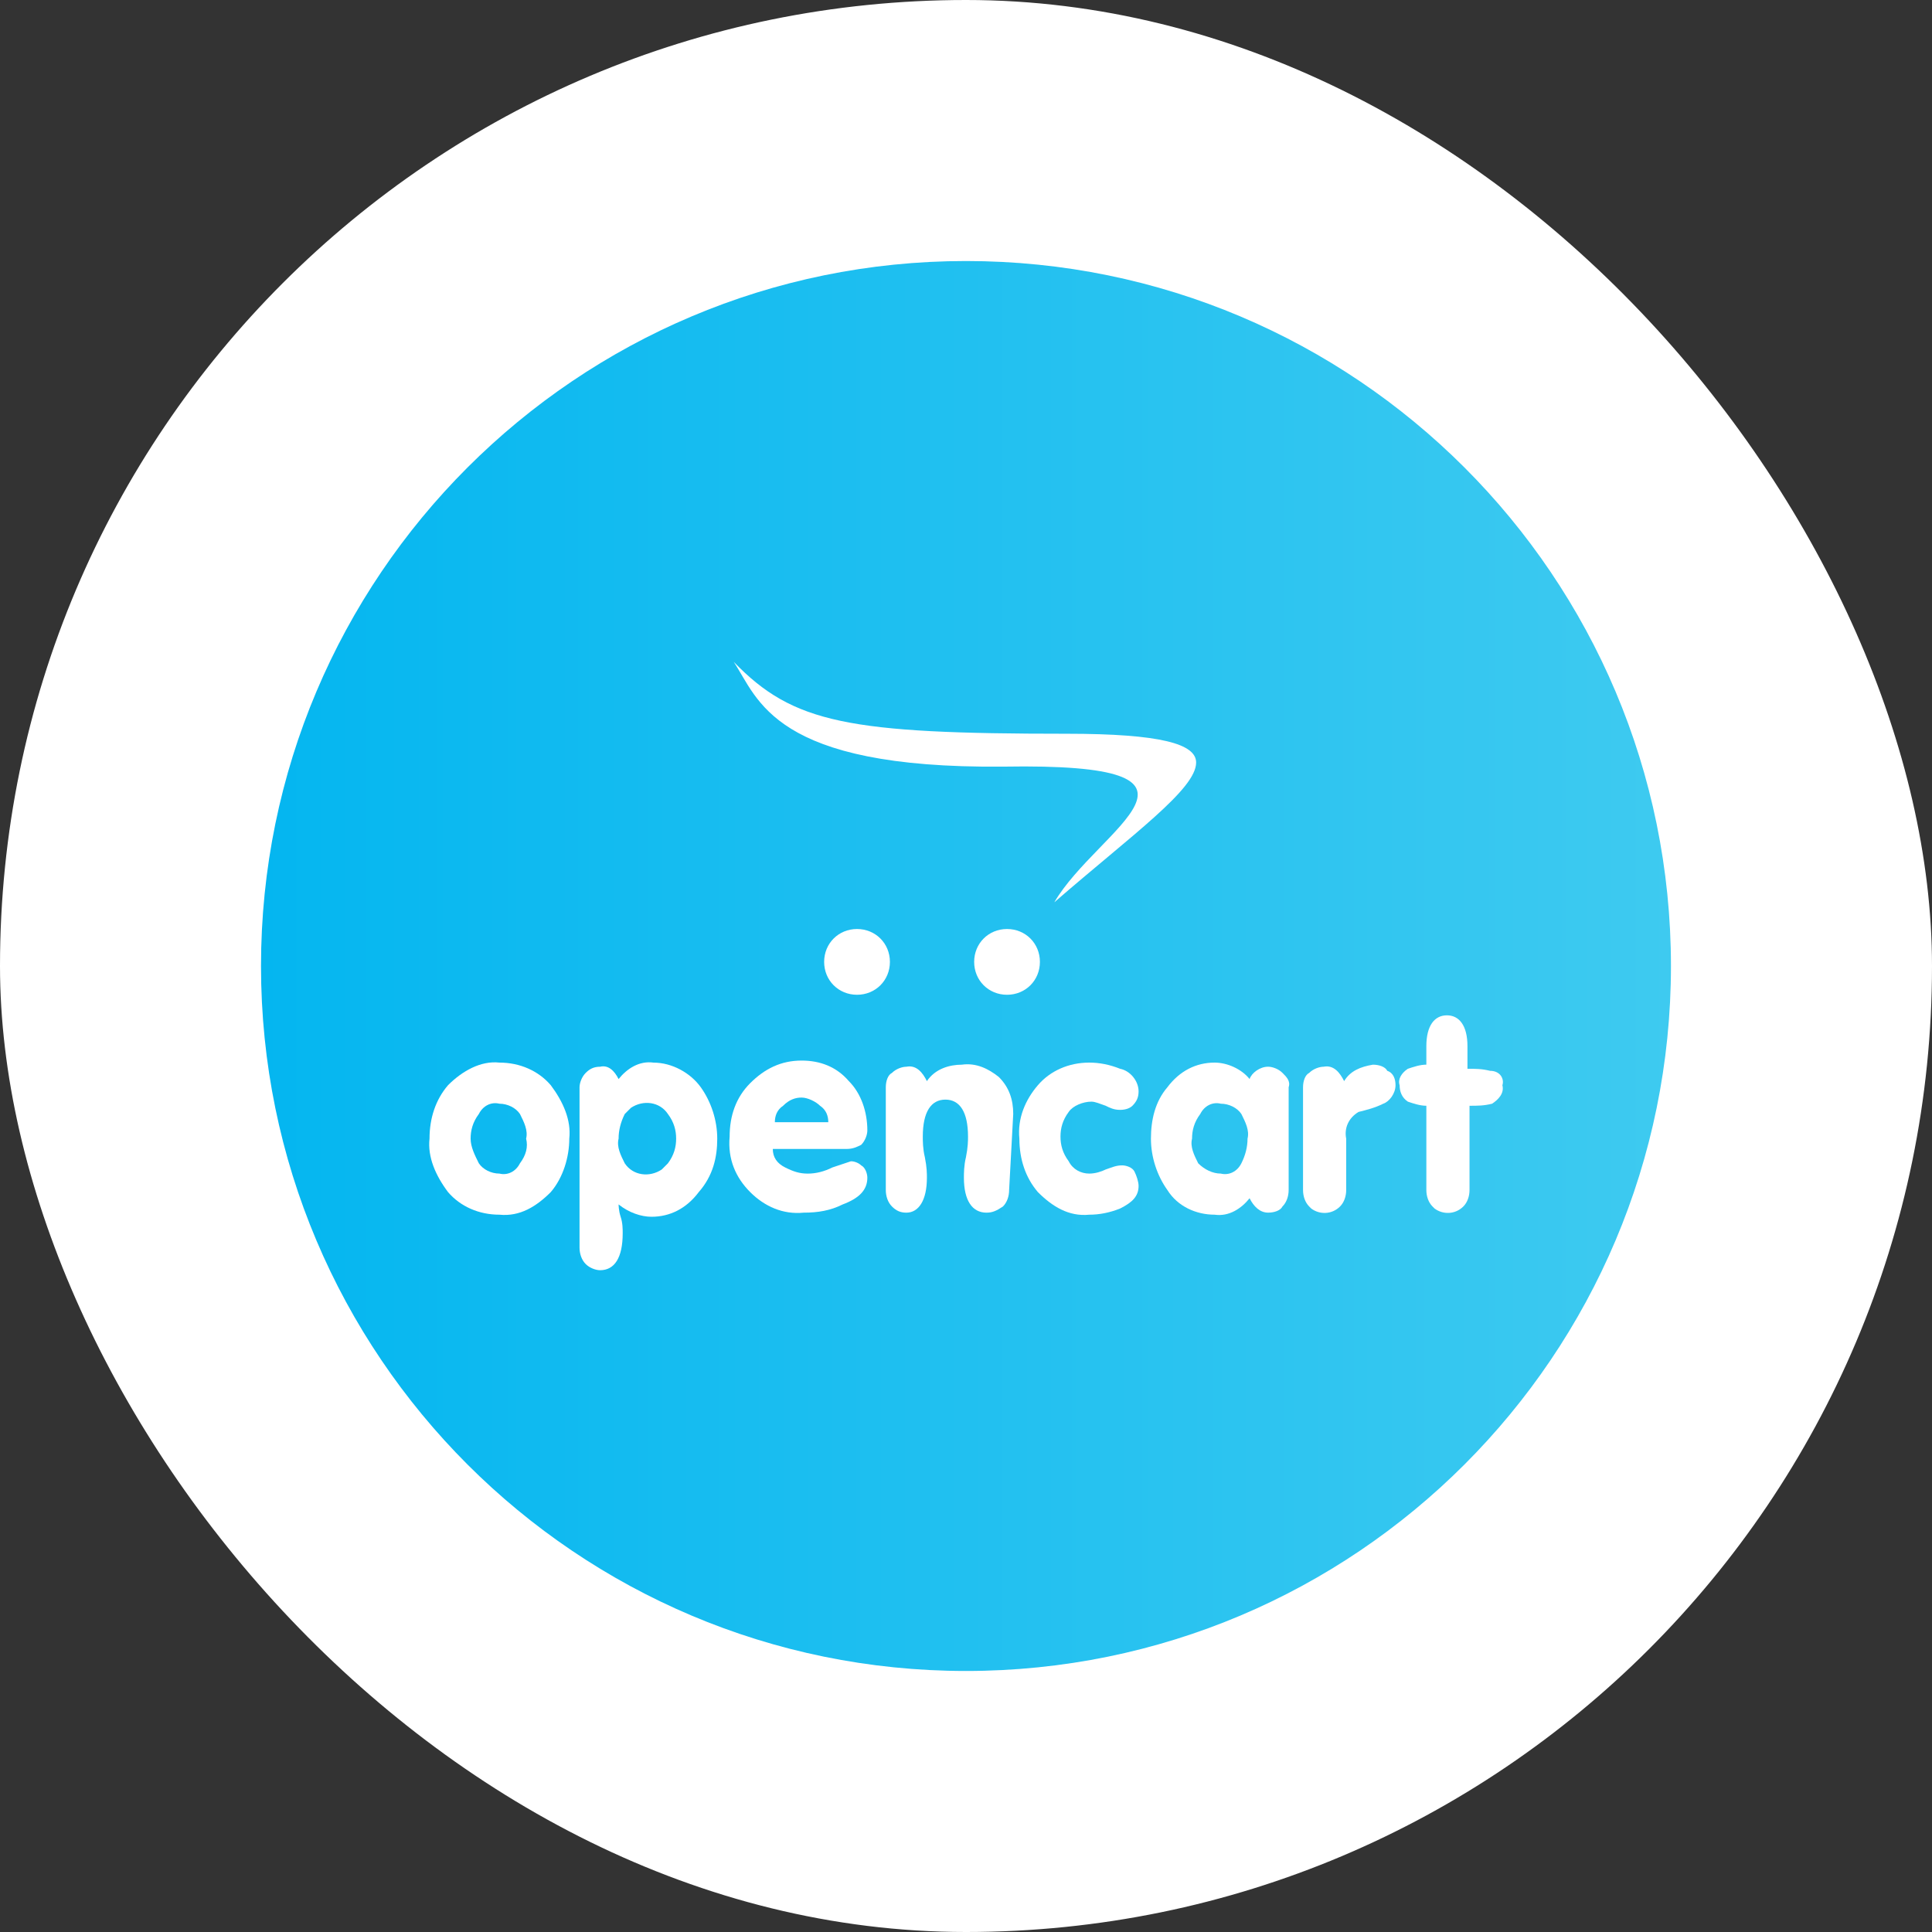
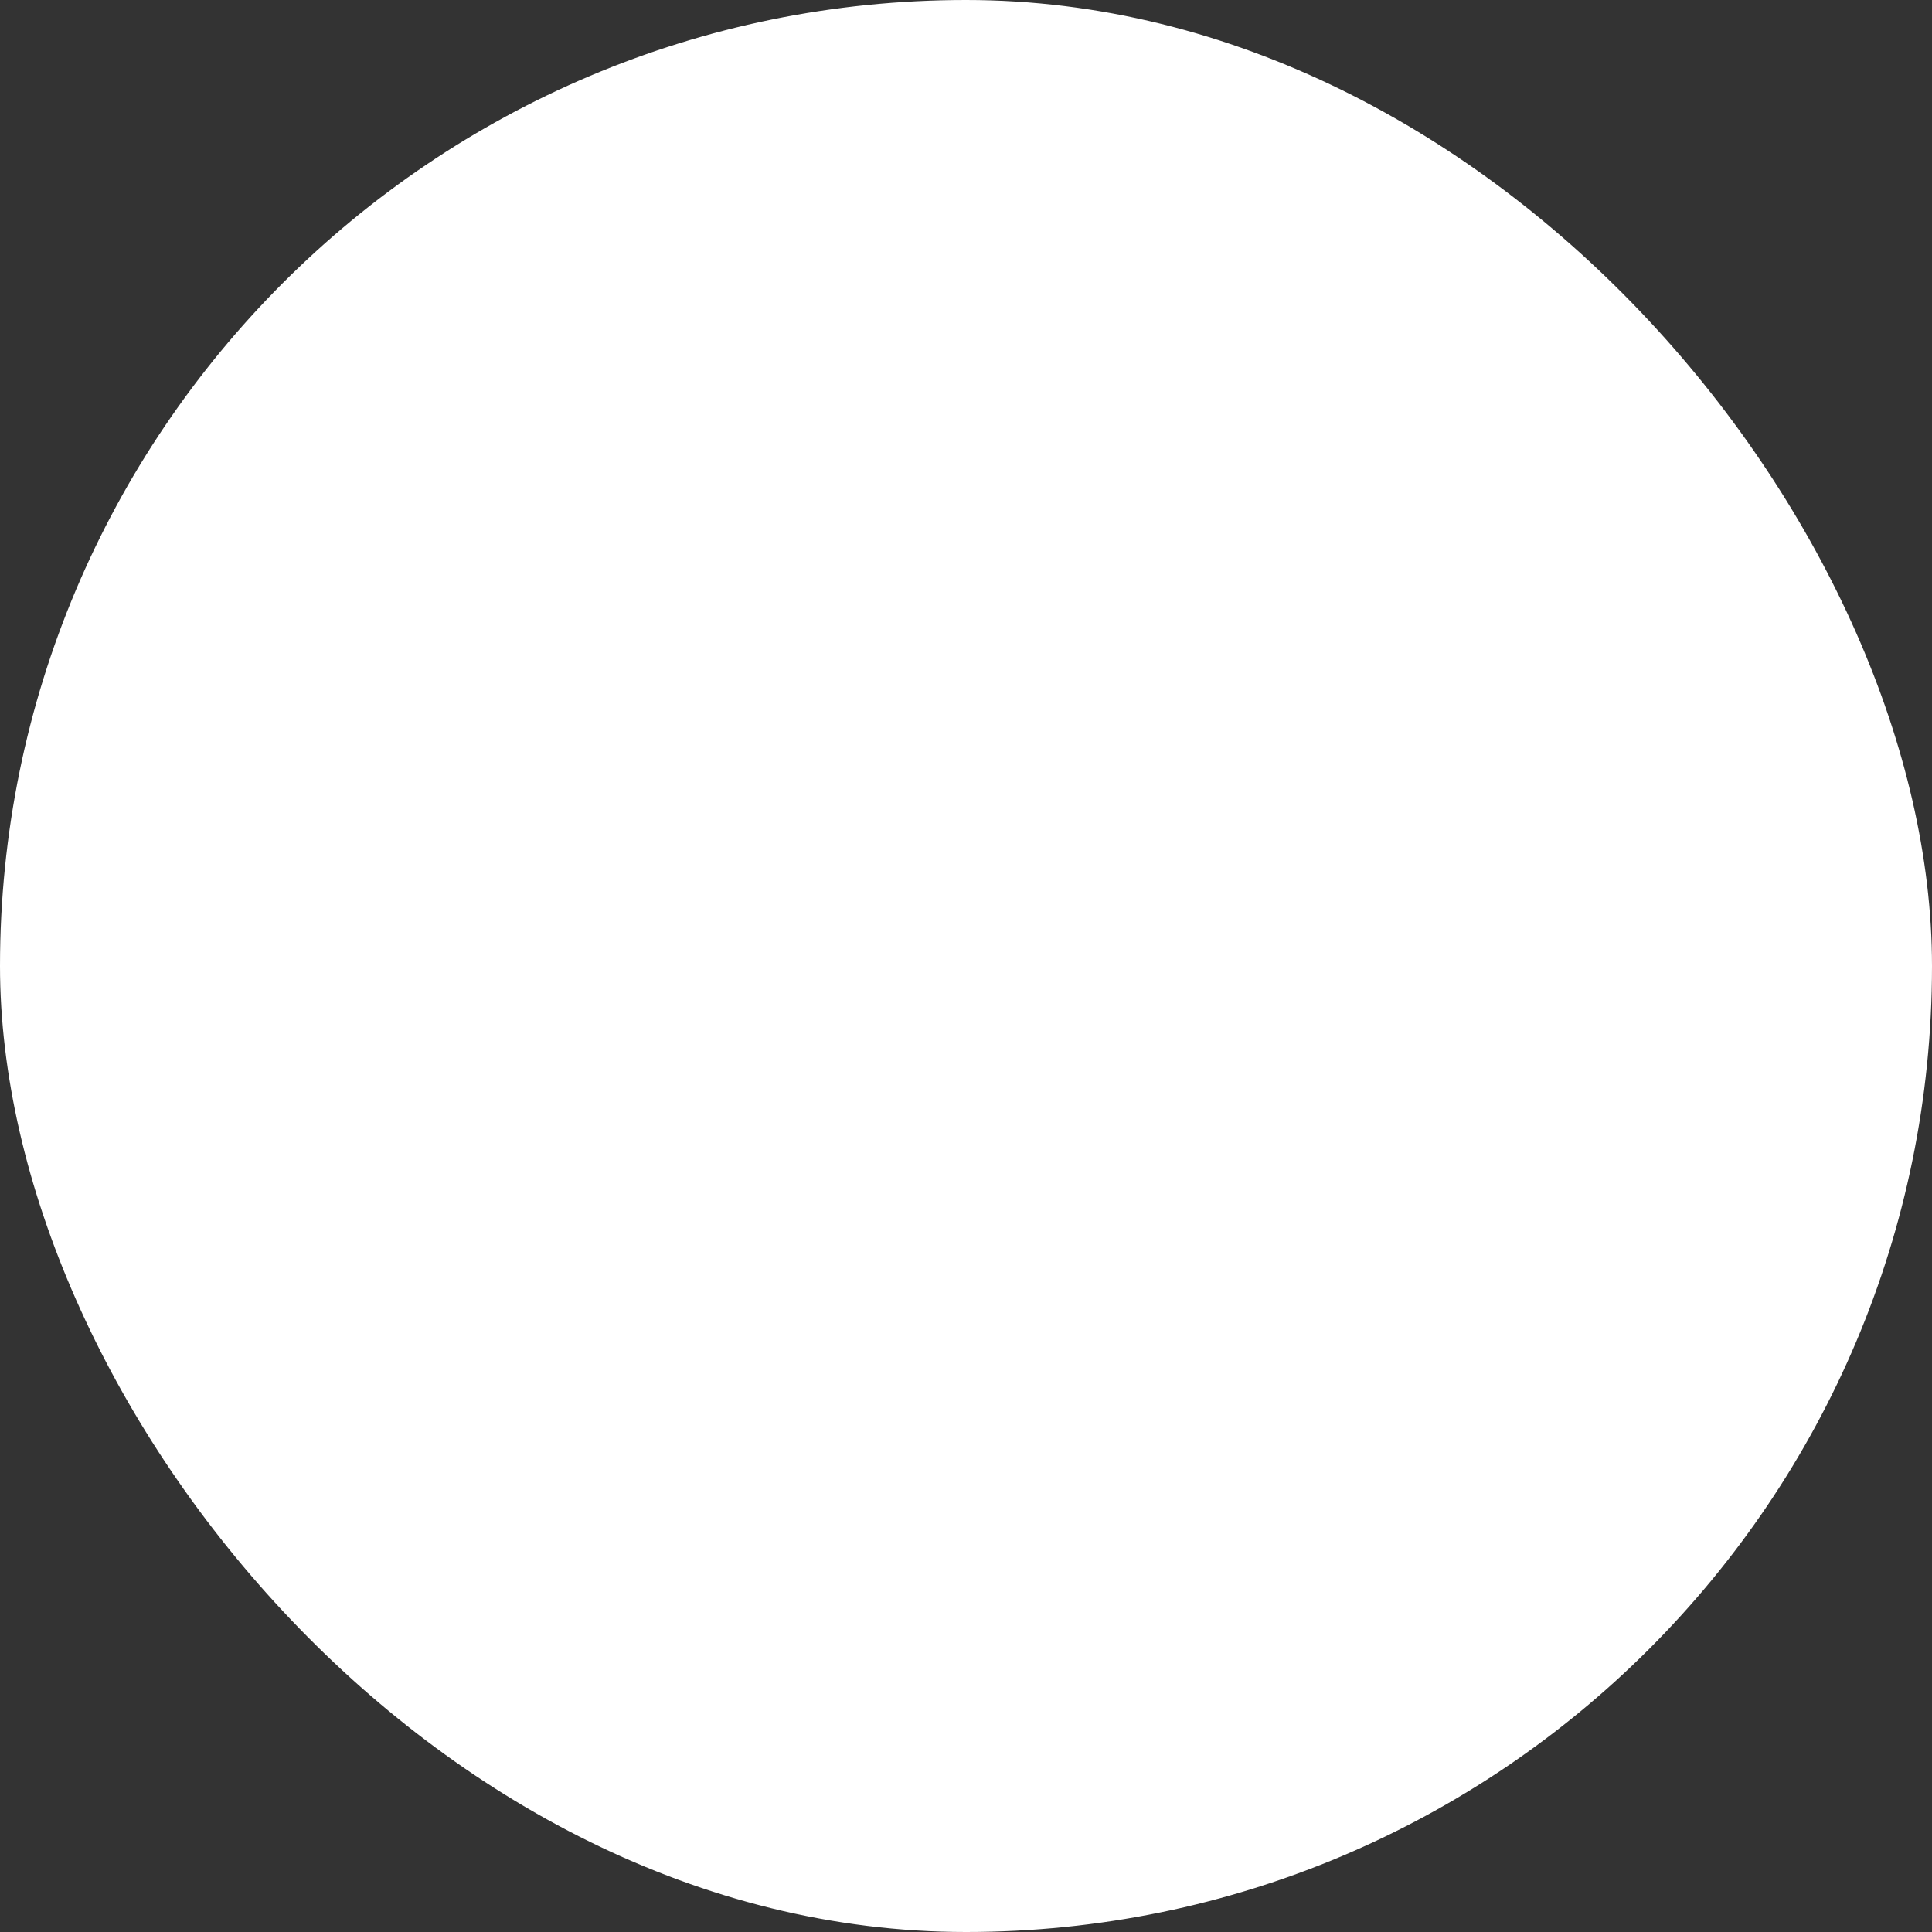
<svg xmlns="http://www.w3.org/2000/svg" width="94" height="94" viewBox="0 0 94 94" fill="none">
  <rect x="0" y="0" width="94" height="94" fill="#333333" stroke="none" />
  <rect width="94" height="94" rx="47" fill="white" />
  <g clip-path="url(#clip0_2650_60742)">
-     <path d="M46.999 81.3C65.943 81.3 81.299 65.944 81.299 47C81.299 28.057 65.943 12.7 46.999 12.7C28.056 12.7 12.699 28.057 12.699 47C12.699 65.944 28.056 81.3 46.999 81.3Z" fill="url(#paint0_linear_2650_60742)" />
-     <path d="M27.698 55.4C27.798 54.5 27.398 53.6 26.798 52.8C26.198 52.1 25.298 51.7 24.298 51.7C23.398 51.6 22.498 52.1 21.798 52.8C21.198 53.5 20.898 54.4 20.898 55.4C20.798 56.3 21.198 57.2 21.798 58C22.398 58.7 23.298 59.1 24.298 59.1C25.298 59.2 26.098 58.7 26.798 58C27.398 57.3 27.698 56.3 27.698 55.4ZM25.298 56.6C25.098 57 24.698 57.2 24.298 57.1C23.898 57.1 23.498 56.9 23.298 56.6C23.098 56.2 22.898 55.8 22.898 55.4C22.898 55 22.998 54.6 23.298 54.2C23.498 53.8 23.898 53.6 24.298 53.7C24.698 53.7 25.098 53.9 25.298 54.2C25.498 54.6 25.698 55 25.598 55.4C25.698 55.8 25.598 56.2 25.298 56.6Z" fill="white" />
    <path d="M34.897 55.401C34.897 54.501 34.597 53.601 34.097 52.901C33.597 52.201 32.697 51.701 31.797 51.701C31.097 51.601 30.497 52.001 30.097 52.501C29.897 52.101 29.597 51.801 29.197 51.901C28.897 51.901 28.697 52.001 28.497 52.201C28.297 52.401 28.197 52.701 28.197 52.901V60.701C28.197 61.001 28.297 61.301 28.497 61.501C28.697 61.701 28.997 61.801 29.197 61.801C29.897 61.801 30.297 61.201 30.297 60.001C30.297 59.801 30.297 59.501 30.197 59.201C30.097 58.901 30.097 58.601 30.097 58.601C30.597 59.001 31.197 59.201 31.697 59.201C32.597 59.201 33.397 58.801 33.997 58.001C34.697 57.201 34.897 56.301 34.897 55.401ZM32.897 55.401C32.897 55.801 32.797 56.201 32.497 56.601C32.397 56.701 32.297 56.801 32.197 56.901C31.597 57.301 30.797 57.201 30.397 56.601C30.197 56.201 29.997 55.801 30.097 55.401C30.097 55.001 30.197 54.601 30.397 54.201C30.497 54.101 30.597 54.001 30.697 53.901C31.297 53.501 32.097 53.601 32.497 54.201C32.797 54.601 32.897 55.001 32.897 55.401Z" fill="white" />
    <path d="M41.4 56.501C41.1 56.601 40.8 56.701 40.5 56.801C40.1 57.001 39.7 57.101 39.3 57.101C38.9 57.101 38.6 57.001 38.2 56.801C37.8 56.601 37.6 56.301 37.6 55.901H41.2C41.5 55.901 41.7 55.801 41.9 55.701C42.1 55.501 42.2 55.201 42.2 55.001C42.2 54.101 41.9 53.201 41.3 52.601C40.7 51.901 39.9 51.601 39 51.601C38 51.601 37.2 52.001 36.5 52.701C35.8 53.401 35.5 54.301 35.5 55.301C35.4 56.401 35.8 57.301 36.5 58.001C37.2 58.701 38.1 59.101 39.1 59.001C39.8 59.001 40.4 58.901 41 58.601C41.8 58.301 42.2 57.901 42.2 57.301C42.2 57.101 42.1 56.801 41.9 56.701C41.8 56.601 41.6 56.501 41.4 56.501ZM38.1 53.801C38.4 53.501 38.7 53.401 39 53.401C39.3 53.401 39.7 53.601 39.9 53.801C40.2 54.001 40.3 54.301 40.3 54.601H37.7C37.7 54.301 37.8 54.001 38.1 53.801Z" fill="white" />
-     <path d="M49.098 57.901C49.098 58.201 48.998 58.501 48.798 58.701C48.498 58.901 48.298 59.001 47.998 59.001C47.298 59.001 46.898 58.401 46.898 57.301C46.898 57.101 46.898 56.701 46.998 56.301C47.098 55.801 47.098 55.501 47.098 55.301C47.098 54.101 46.698 53.501 45.998 53.501C45.298 53.501 44.898 54.101 44.898 55.301C44.898 55.501 44.898 55.901 44.998 56.301C45.098 56.801 45.098 57.101 45.098 57.301C45.098 58.401 44.698 59.001 44.098 59.001C43.798 59.001 43.598 58.901 43.398 58.701C43.198 58.501 43.098 58.201 43.098 57.901V52.901C43.098 52.601 43.198 52.301 43.398 52.201C43.598 52.001 43.898 51.901 44.098 51.901C44.598 51.801 44.898 52.201 45.098 52.601C45.498 52.001 46.198 51.801 46.798 51.801C47.498 51.701 48.098 52.001 48.598 52.401C49.098 52.901 49.298 53.501 49.298 54.201L49.098 57.901Z" fill="white" />
    <path d="M55.397 57.7C55.397 58.2 55.097 58.5 54.497 58.8C53.997 59 53.497 59.1 52.997 59.1C51.997 59.2 51.197 58.7 50.497 58C49.897 57.3 49.597 56.4 49.597 55.4C49.497 54.4 49.897 53.5 50.497 52.8C51.097 52.1 51.997 51.7 52.997 51.7C53.497 51.7 53.997 51.8 54.497 52C54.997 52.1 55.397 52.6 55.397 53.1C55.397 53.4 55.297 53.6 55.097 53.8C54.997 53.9 54.797 54 54.497 54C54.197 54 53.997 53.9 53.797 53.8C53.497 53.7 53.297 53.6 53.097 53.6C52.697 53.6 52.197 53.8 51.997 54.1C51.697 54.5 51.597 54.9 51.597 55.3C51.597 55.7 51.697 56.1 51.997 56.5C52.197 56.9 52.597 57.1 52.997 57.1C53.297 57.1 53.597 57 53.797 56.9C54.097 56.8 54.297 56.7 54.597 56.7C54.797 56.7 55.097 56.8 55.197 57C55.297 57.2 55.397 57.5 55.397 57.7Z" fill="white" />
-     <path d="M62.398 52.2C62.198 52 61.898 51.9 61.698 51.9C61.298 51.9 60.898 52.2 60.798 52.5C60.398 52 59.698 51.7 59.098 51.7C58.198 51.7 57.398 52.1 56.798 52.9C56.198 53.6 55.998 54.5 55.998 55.4C55.998 56.3 56.298 57.2 56.798 57.9C57.298 58.7 58.198 59.1 59.098 59.1C59.798 59.2 60.398 58.8 60.798 58.3C60.998 58.7 61.298 59 61.698 59C61.998 59 62.298 58.9 62.398 58.7C62.598 58.5 62.698 58.2 62.698 57.9V52.9C62.798 52.6 62.598 52.4 62.398 52.2ZM60.398 56.6C60.198 57 59.798 57.2 59.398 57.1C58.998 57.1 58.598 56.9 58.298 56.6C58.098 56.2 57.898 55.8 57.998 55.4C57.998 55 58.098 54.6 58.398 54.2C58.598 53.8 58.998 53.6 59.398 53.7C59.798 53.7 60.198 53.9 60.398 54.2C60.598 54.6 60.798 55 60.698 55.4C60.698 55.8 60.598 56.2 60.398 56.6Z" fill="white" />
    <path d="M67.898 52.801C67.898 53.201 67.598 53.601 67.298 53.701C66.898 53.901 66.498 54.001 66.098 54.101C65.598 54.401 65.398 54.901 65.498 55.401V57.901C65.498 58.201 65.398 58.501 65.198 58.701C64.798 59.101 64.198 59.101 63.798 58.801C63.798 58.801 63.798 58.801 63.698 58.701C63.498 58.501 63.398 58.201 63.398 57.901V52.901C63.398 52.601 63.498 52.301 63.698 52.201C63.898 52.001 64.198 51.901 64.398 51.901C64.898 51.801 65.198 52.201 65.398 52.601C65.698 52.101 66.198 51.901 66.798 51.801C67.098 51.801 67.398 51.901 67.498 52.101C67.798 52.201 67.898 52.501 67.898 52.801Z" fill="white" />
    <path d="M73.098 52.8C73.198 53.2 72.898 53.5 72.598 53.7C72.198 53.8 71.898 53.8 71.498 53.8V57.9C71.498 58.2 71.398 58.5 71.198 58.7C70.798 59.1 70.198 59.1 69.798 58.8C69.798 58.8 69.798 58.8 69.698 58.7C69.498 58.5 69.398 58.2 69.398 57.9V53.8C69.098 53.8 68.798 53.7 68.498 53.6C68.198 53.4 68.098 53.1 68.098 52.8C67.998 52.5 68.198 52.2 68.498 52C68.798 51.9 69.098 51.8 69.398 51.8V50.9C69.398 49.9 69.798 49.4 70.398 49.4C70.998 49.4 71.398 49.9 71.398 50.9V52C71.798 52 72.098 52 72.498 52.1C72.998 52.1 73.198 52.5 73.098 52.8Z" fill="white" />
    <path d="M58.197 37.1C58.197 36.2 56.497 35.7 51.897 35.7C41.297 35.7 38.597 35.2 35.697 32.2C36.897 34 37.597 37.4 48.797 37.3C60.497 37.1 53.397 40.3 51.297 43.9C55.097 40.6 58.197 38.4 58.197 37.1Z" fill="white" />
    <path d="M43.298 46.8C43.298 47.7 42.598 48.4 41.698 48.4C40.798 48.4 40.098 47.7 40.098 46.8C40.098 45.9 40.798 45.2 41.698 45.2C42.598 45.2 43.298 45.9 43.298 46.8Z" fill="white" />
-     <path d="M50.596 46.8C50.596 47.7 49.897 48.4 48.996 48.4C48.096 48.4 47.397 47.7 47.397 46.8C47.397 45.9 48.096 45.2 48.996 45.2C49.897 45.2 50.596 45.9 50.596 46.8Z" fill="white" />
  </g>
  <defs>
    <linearGradient id="paint0_linear_2650_60742" x1="12.677" y1="47" x2="81.321" y2="47" gradientUnits="userSpaceOnUse">
      <stop stop-color="#04B6F0" />
      <stop offset="1" stop-color="#3ECAF0" />
    </linearGradient>
    <clipPath id="clip0_2650_60742">
      <rect width="70" height="70" fill="white" transform="translate(12 12)" />
    </clipPath>
  </defs>
</svg>